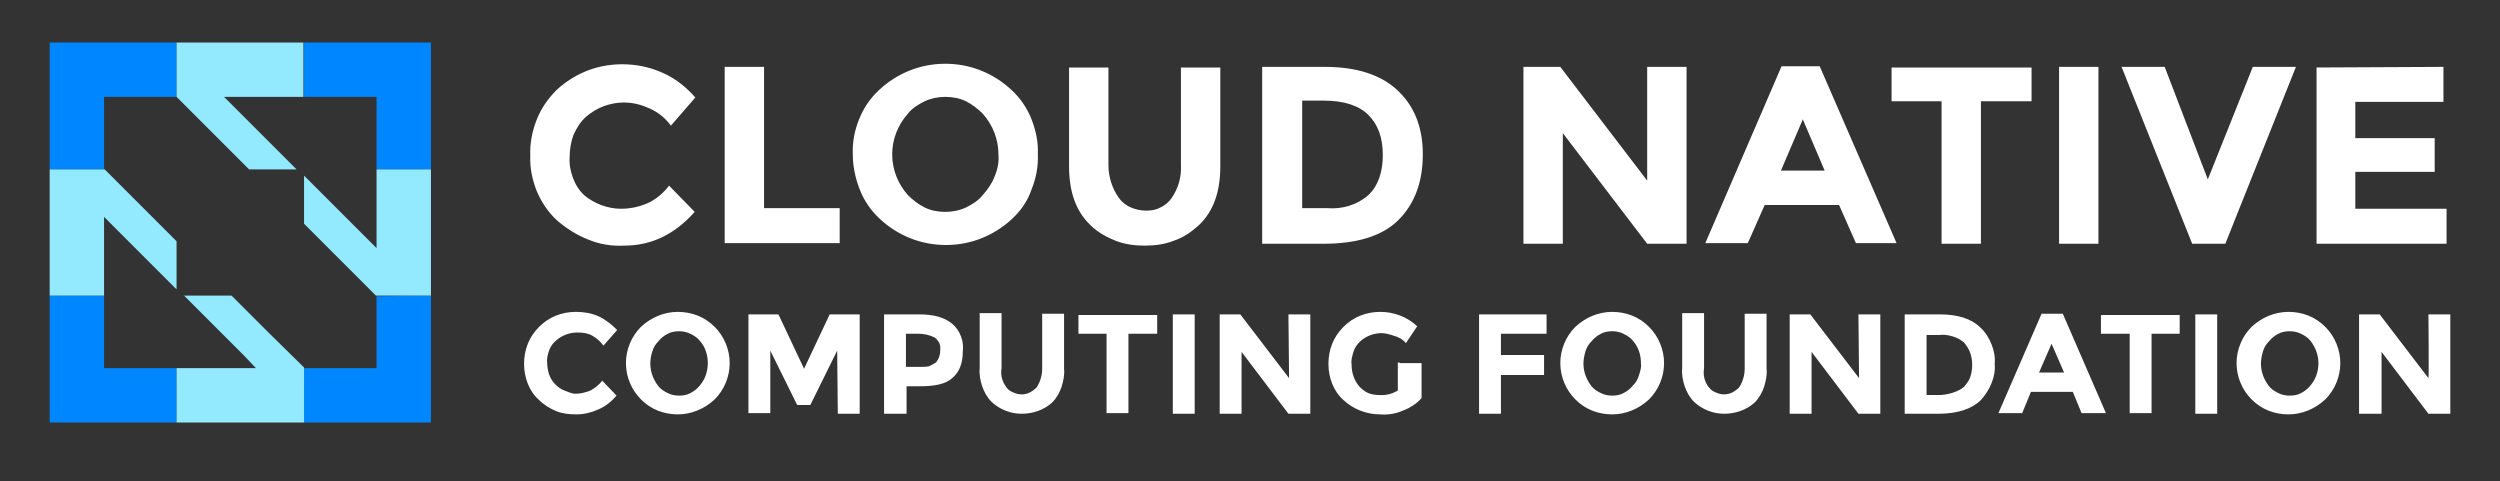
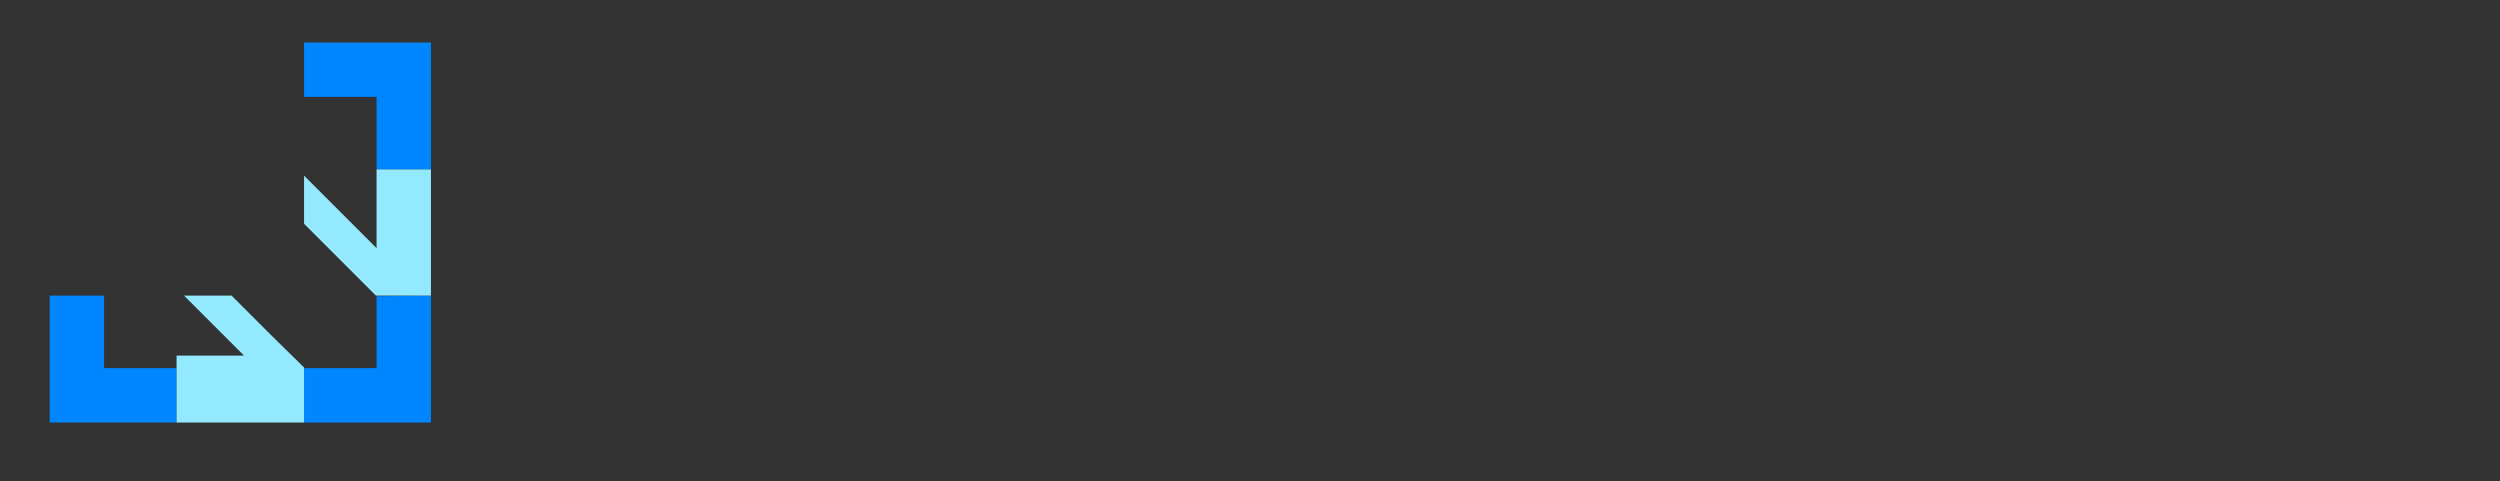
<svg xmlns="http://www.w3.org/2000/svg" width="400" height="77" viewBox="0 0 400 77" fill="none">
  <rect x="0" y="0" width="400" height="77" fill="#333333" stroke="none" />
-   <path d="M99.35 33.4C100.85 33.4 102.25 33.1 103.65 32.5C104.95 31.9 106.15 30.9 107.05 29.7L111.15 33.9C107.95 37.5 104.25 39.3 99.85 39.3C97.85 39.4 95.95 39.1 94.05 38.3C92.25 37.6 90.55 36.5 89.05 35.2C87.65 33.9 86.55 32.2 85.85 30.5C85.15 28.7 84.75 26.8 84.85 24.9C84.75 23 85.15 21 85.85 19.2C86.55 17.4 87.65 15.8 89.05 14.4C90.55 13 92.35 11.9 94.25 11.2C96.15 10.5 98.25 10.2 100.35 10.3C102.45 10.4 104.45 10.9 106.35 11.8C108.25 12.7 109.85 14 111.25 15.6L107.35 20.1C106.45 18.9 105.35 18 104.05 17.4C102.75 16.8 101.35 16.4 99.85 16.4C97.65 16.4 95.45 17.2 93.75 18.7C92.85 19.5 92.25 20.5 91.75 21.6C91.35 22.7 91.15 23.9 91.15 25C91.05 26.2 91.25 27.3 91.65 28.4C92.05 29.5 92.65 30.5 93.55 31.3C95.15 32.6 97.25 33.4 99.35 33.4ZM115.95 38.9V10.7H122.25V33.3H134.35V38.9H115.95ZM161.95 35C159.05 37.7 155.35 39.2 151.35 39.2C147.35 39.2 143.65 37.7 140.75 35C139.35 33.7 138.25 32.1 137.55 30.3C136.85 28.5 136.45 26.6 136.45 24.7C136.35 22.8 136.75 20.8 137.45 19.1C138.15 17.3 139.25 15.7 140.65 14.4C143.55 11.7 147.25 10.2 151.25 10.2C155.25 10.2 158.95 11.7 161.85 14.4C163.25 15.7 164.35 17.3 165.05 19.1C165.75 20.9 166.15 22.8 166.05 24.7C166.15 26.6 165.75 28.6 165.05 30.3C164.45 32.1 163.35 33.7 161.95 35ZM159.75 24.7C159.75 22.3 158.85 20 157.25 18.2C156.45 17.4 155.55 16.7 154.55 16.2C153.55 15.7 152.35 15.5 151.25 15.5C150.15 15.5 149.05 15.7 147.95 16.2C146.95 16.7 145.95 17.3 145.25 18.2C143.65 20 142.75 22.3 142.75 24.7C142.75 27.1 143.65 29.4 145.25 31.2C146.05 32 146.95 32.7 147.95 33.2C148.95 33.7 150.15 33.9 151.25 33.9C152.35 33.9 153.45 33.7 154.55 33.2C155.55 32.7 156.55 32.1 157.25 31.2C158.05 30.3 158.75 29.3 159.15 28.2C159.65 27 159.85 25.9 159.75 24.7ZM179.05 31.7C179.55 32.4 180.25 32.9 180.95 33.2C181.65 33.5 182.55 33.7 183.35 33.7C184.15 33.7 184.95 33.6 185.65 33.2C186.35 32.9 187.05 32.3 187.45 31.7C188.55 30.1 189.05 28.3 188.95 26.4V10.8H195.25V26.6C195.25 30.7 194.15 33.8 191.85 36C190.65 37.1 189.35 38 187.85 38.5C186.35 39.1 184.75 39.3 183.15 39.3C181.55 39.3 179.95 39.1 178.45 38.5C176.95 37.9 175.55 37.1 174.45 36C172.15 33.8 171.05 30.7 171.05 26.6V10.8H177.35V26.4C177.35 28.3 177.95 30.2 179.05 31.7ZM223.55 14.4C226.25 16.9 227.65 20.3 227.65 24.7C227.65 29.1 226.35 32.6 223.75 35.2C221.15 37.8 217.05 39 211.75 39H201.95V10.7H211.95C216.95 10.7 220.85 11.9 223.55 14.4ZM218.95 31.2C220.45 29.8 221.25 27.6 221.25 24.8C221.25 22 220.45 19.9 218.95 18.4C217.45 16.9 215.05 16.1 211.85 16.1H208.35V33.3H212.35C214.75 33.5 217.15 32.8 218.95 31.2ZM263.55 10.7H269.85V39H263.55L250.05 21.3V39H243.75V10.7H249.65L263.55 28.9V10.7ZM296.95 38.9L294.25 32.8H282.35L279.65 38.9H272.85L285.05 10.6H291.15L303.45 38.9H296.95ZM288.45 19.1L284.95 27.3H291.95L288.45 19.1ZM316.95 16.2V39H310.65V16.2H302.65V10.8H325.05V16.2H316.95ZM329.45 10.7H335.75V39H329.45C329.45 38.9 329.45 10.7 329.45 10.7ZM353.25 28.7L360.45 10.7H367.35L356.05 39H350.75L339.45 10.7H346.35L353.25 28.7ZM390.95 10.7V16.3H376.85V22.1H389.55V27.5H376.85V33.4H391.45V39H370.65V10.8L390.95 10.7ZM92.05 63C92.85 63 93.65 62.8 94.45 62.5C95.15 62.1 95.85 61.6 96.35 60.9L98.65 63.3C97.85 64.2 96.95 65 95.75 65.5C94.65 66 93.45 66.3 92.25 66.3C91.15 66.3 90.05 66.2 89.05 65.8C88.05 65.4 87.05 64.8 86.25 64C85.45 63.3 84.85 62.4 84.45 61.4C84.05 60.4 83.85 59.3 83.85 58.2C83.85 57.1 84.05 56 84.45 55C84.85 54 85.45 53.1 86.25 52.3C87.05 51.5 87.95 50.9 88.95 50.5C89.95 50.1 91.05 49.9 92.15 49.9C93.35 49.9 94.65 50.1 95.75 50.6C96.85 51.1 97.85 51.9 98.75 52.8L96.55 55.3C96.05 54.6 95.45 54.1 94.75 53.7C94.05 53.3 93.25 53.2 92.35 53.2C91.05 53.2 89.85 53.7 88.95 54.5C88.45 54.9 88.05 55.5 87.85 56.1C87.65 56.7 87.45 57.4 87.55 58C87.55 58.6 87.65 59.3 87.85 59.9C88.05 60.5 88.45 61.1 88.85 61.5C89.25 61.9 89.75 62.3 90.35 62.5C90.95 62.7 91.45 63 92.05 63ZM114.35 63.9C112.75 65.4 110.65 66.3 108.45 66.3C107.35 66.3 106.25 66.1 105.25 65.7C104.25 65.3 103.35 64.7 102.55 63.9C101.05 62.4 100.15 60.3 100.15 58.1C100.15 55.9 101.05 53.8 102.55 52.3C104.15 50.8 106.25 49.9 108.45 49.9C109.55 49.9 110.65 50.1 111.65 50.5C112.65 50.9 113.55 51.5 114.35 52.3C115.85 53.8 116.75 55.9 116.75 58.1C116.75 60.3 115.85 62.4 114.35 63.9ZM113.25 58.1C113.25 56.8 112.85 55.5 111.95 54.5C111.55 54 111.05 53.7 110.45 53.4C109.85 53.1 109.25 53 108.65 53C108.05 53 107.35 53.1 106.85 53.4C106.25 53.7 105.75 54.1 105.35 54.6C104.85 55.1 104.55 55.6 104.35 56.3C104.15 56.9 104.05 57.6 104.05 58.2C104.05 59.5 104.55 60.8 105.35 61.8C105.75 62.3 106.25 62.6 106.85 62.9C107.45 63.2 108.05 63.3 108.65 63.3C109.25 63.3 109.95 63.2 110.45 62.9C111.05 62.6 111.55 62.2 111.95 61.7C112.75 60.8 113.25 59.5 113.25 58.1ZM133.95 56.1L129.65 64.8H127.55L123.25 56.1V66.1H119.75V50.3H124.55L128.65 59L132.75 50.3H137.55V66.2H134.05L133.95 56.1ZM152.35 51.8C152.95 52.3 153.45 53 153.75 53.8C154.05 54.6 154.15 55.4 154.05 56.2C154.05 58.2 153.45 59.6 152.35 60.5C151.25 61.5 149.45 61.8 147.15 61.8H145.05V66.2H141.45V50.3H147.05C149.45 50.3 151.15 50.8 152.35 51.8ZM149.75 58C150.25 57.4 150.45 56.7 150.45 55.9C150.45 55.5 150.45 55.2 150.25 54.8C150.05 54.5 149.85 54.2 149.55 54C148.75 53.6 147.85 53.4 146.95 53.4H144.95V58.7H147.35C147.75 58.7 148.25 58.7 148.65 58.6C149.05 58.4 149.45 58.2 149.75 58ZM161.05 62C161.35 62.4 161.65 62.6 162.15 62.8C162.55 63 163.05 63.1 163.45 63.1C163.95 63.1 164.35 63 164.75 62.8C165.15 62.6 165.55 62.3 165.85 62C166.45 61.1 166.75 60 166.75 59V50.2H170.25V59C170.35 60 170.15 60.9 169.85 61.9C169.55 62.8 169.05 63.7 168.35 64.4C167.05 65.6 165.25 66.2 163.45 66.2C161.65 66.2 159.95 65.5 158.65 64.3C157.95 63.6 157.45 62.7 157.15 61.8C156.85 60.9 156.65 59.9 156.75 58.9V50.1H160.25V58.9C160.05 60 160.35 61.1 161.05 62ZM180.55 53.4V66.1H177.05V53.4H172.55V50.4H185.15V53.4C185.05 53.4 180.55 53.4 180.55 53.4ZM187.65 50.3H191.15V66.2H187.65V50.3ZM206.15 50.3H209.65V66.2H206.15L198.65 56.3V66.2H195.15V50.3H198.45L206.25 60.5L206.15 50.3ZM223.95 58.1H227.45V63.7C226.65 64.6 225.55 65.3 224.45 65.7C223.35 66.2 222.05 66.4 220.85 66.3C218.65 66.3 216.55 65.5 214.95 64C214.15 63.3 213.55 62.4 213.15 61.4C212.75 60.4 212.55 59.3 212.55 58.2C212.55 57.1 212.75 56 213.15 55C213.55 54 214.15 53.1 214.95 52.3C215.75 51.5 216.65 50.9 217.65 50.5C218.65 50.1 219.75 49.9 220.85 49.9C223.05 49.9 225.15 50.7 226.75 52.2L224.95 54.9C224.45 54.3 223.75 53.9 222.95 53.7C222.35 53.5 221.65 53.3 221.05 53.3C219.75 53.3 218.55 53.8 217.65 54.6C217.15 55.1 216.75 55.6 216.55 56.3C216.35 57 216.15 57.6 216.25 58.3C216.25 59.6 216.65 60.9 217.55 61.9C217.95 62.3 218.45 62.7 218.95 62.9C219.45 63.1 220.05 63.2 220.65 63.2C221.75 63.3 222.75 63 223.65 62.5V58H223.95V58.1ZM247.45 50.3V53.4H240.15V56.8H247.05V60H240.15V66.2H236.65V50.3C236.55 50.3 247.45 50.3 247.45 50.3ZM263.85 63.9C262.25 65.4 260.15 66.3 257.95 66.3C256.85 66.3 255.75 66.1 254.75 65.7C253.75 65.3 252.85 64.7 252.05 63.9C250.55 62.4 249.65 60.3 249.65 58.1C249.65 55.9 250.55 53.8 252.05 52.3C253.65 50.8 255.75 49.9 257.95 49.9C259.05 49.9 260.15 50.1 261.15 50.5C262.15 50.9 263.05 51.5 263.85 52.3C265.35 53.8 266.25 55.9 266.25 58.1C266.25 60.3 265.35 62.4 263.85 63.9ZM262.55 58.1C262.55 56.8 262.15 55.5 261.25 54.5C260.85 54 260.35 53.7 259.75 53.4C259.15 53.1 258.55 53 257.95 53C257.35 53 256.65 53.1 256.15 53.4C255.55 53.7 255.05 54.1 254.65 54.6C254.15 55.1 253.85 55.6 253.65 56.3C253.45 57 253.35 57.6 253.35 58.2C253.35 59.5 253.85 60.8 254.65 61.8C255.05 62.3 255.55 62.6 256.15 62.9C256.75 63.2 257.35 63.3 257.95 63.3C258.55 63.3 259.25 63.2 259.75 62.9C260.35 62.6 260.85 62.2 261.25 61.7C261.75 61.2 262.05 60.7 262.25 60C262.45 59.3 262.65 58.8 262.55 58.1ZM273.45 62C273.75 62.4 274.05 62.6 274.55 62.8C274.95 63 275.45 63.1 275.85 63.1C276.25 63.1 276.75 63 277.15 62.8C277.55 62.6 277.95 62.3 278.25 62C278.85 61.1 279.15 60 279.15 59V50.2H282.65V59C282.75 60 282.55 60.9 282.25 61.9C281.95 62.8 281.45 63.7 280.75 64.4C279.45 65.6 277.65 66.2 275.85 66.2C274.05 66.2 272.35 65.5 271.05 64.3C270.35 63.6 269.85 62.7 269.55 61.8C269.25 60.9 269.05 59.9 269.15 58.9V50.1H272.65V58.9C272.45 60 272.75 61.2 273.45 62ZM297.35 50.3H300.85V66.2H297.35L289.85 56.3V66.2H286.35V50.3H289.65L297.45 60.5L297.35 50.3ZM316.85 52.4C317.65 53.1 318.25 54.1 318.65 55.1C319.05 56.1 319.25 57.2 319.15 58.2C319.25 59.3 319.05 60.3 318.65 61.3C318.25 62.3 317.65 63.2 316.95 64C315.55 65.4 313.25 66.2 310.15 66.2H304.75V50.3H310.35C313.25 50.3 315.45 51 316.85 52.4ZM314.25 61.9C314.65 61.4 315.05 60.9 315.25 60.3C315.45 59.7 315.55 59 315.55 58.4C315.55 57.7 315.45 57.1 315.25 56.5C315.05 55.9 314.65 55.3 314.25 54.8C313.65 54.3 313.05 54 312.35 53.8C311.65 53.6 310.95 53.5 310.25 53.6H308.25V63.2H310.55C311.85 63.1 313.25 62.7 314.25 61.9ZM333.05 66.1L331.65 62.7H324.95L323.55 66.1H319.75L326.65 50.2H330.05L336.95 66.1H333.05ZM328.25 55L326.25 59.6H330.25L328.25 55ZM344.25 53.4V66.1H340.75V53.4H336.15V50.4H348.75V53.4H344.25ZM351.25 50.3H354.75V66.2H351.25V50.3ZM372.05 63.9C370.45 65.4 368.35 66.3 366.15 66.3C365.05 66.3 363.95 66.1 362.95 65.7C361.95 65.3 361.05 64.7 360.25 63.9C358.75 62.4 357.85 60.3 357.85 58.1C357.85 55.9 358.75 53.8 360.25 52.3C361.85 50.8 363.95 49.9 366.15 49.9C367.25 49.9 368.35 50.1 369.35 50.5C370.35 50.9 371.25 51.5 372.05 52.3C373.55 53.8 374.45 55.9 374.45 58.1C374.45 60.3 373.55 62.4 372.05 63.9ZM370.95 58.1C370.95 56.8 370.45 55.5 369.65 54.5C369.25 54 368.75 53.7 368.15 53.4C367.55 53.1 366.95 53 366.35 53C365.75 53 365.05 53.1 364.55 53.4C363.95 53.7 363.45 54.1 363.05 54.6C362.55 55.1 362.25 55.6 362.05 56.3C361.85 57 361.75 57.6 361.75 58.2C361.75 59.5 362.25 60.8 363.05 61.8C363.45 62.3 363.95 62.6 364.55 62.9C365.15 63.2 365.75 63.3 366.35 63.3C366.95 63.3 367.65 63.2 368.15 62.9C368.75 62.6 369.25 62.2 369.65 61.7C370.45 60.8 370.95 59.5 370.95 58.1ZM388.55 50.3H392.05V66.2H388.55L381.05 56.3V66.2H377.45V50.3H380.75L388.55 60.5C388.65 60.5 388.55 50.3 388.55 50.3Z" fill="white" />
  <path d="M16.65 47.3H7.95V67.6H28.25V58.9H16.65V47.3Z" fill="#0086FF" />
  <path d="M60.25 47.4V58.9H48.65V67.6H68.95V47.3L60.25 47.4Z" fill="#0086FF" />
-   <path d="M7.95 27.1H16.75L16.65 27V15.5H28.25V6.8H7.95V27.1Z" fill="#0086FF" />
  <path d="M48.65 6.8V15.5H60.25V27.1H68.95V6.8C68.85 6.8 48.65 6.8 48.65 6.8Z" fill="#0086FF" />
-   <path d="M47.45 27.1L35.85 15.5H48.55V6.8H28.25V15.5L39.85 27.1H47.45Z" fill="#93EAFF" />
-   <path d="M37.05 47.3H29.45L39.05 56.9L40.95 58.9H28.25V67.6H48.65V58.8L42.85 53.1L37.05 47.3Z" fill="#93EAFF" />
+   <path d="M37.05 47.3H29.45L39.05 56.9H28.25V67.6H48.65V58.8L42.85 53.1L37.05 47.3Z" fill="#93EAFF" />
  <path d="M60.25 27.1V39.7L58.25 37.7L48.65 28.1V35.8L54.35 41.5L60.15 47.3H68.95V27.1H60.25Z" fill="#93EAFF" />
-   <path d="M28.25 38.6L16.75 27.1H7.95V47.3H16.65V34.7L28.25 46.3V38.6Z" fill="#93EAFF" />
</svg>